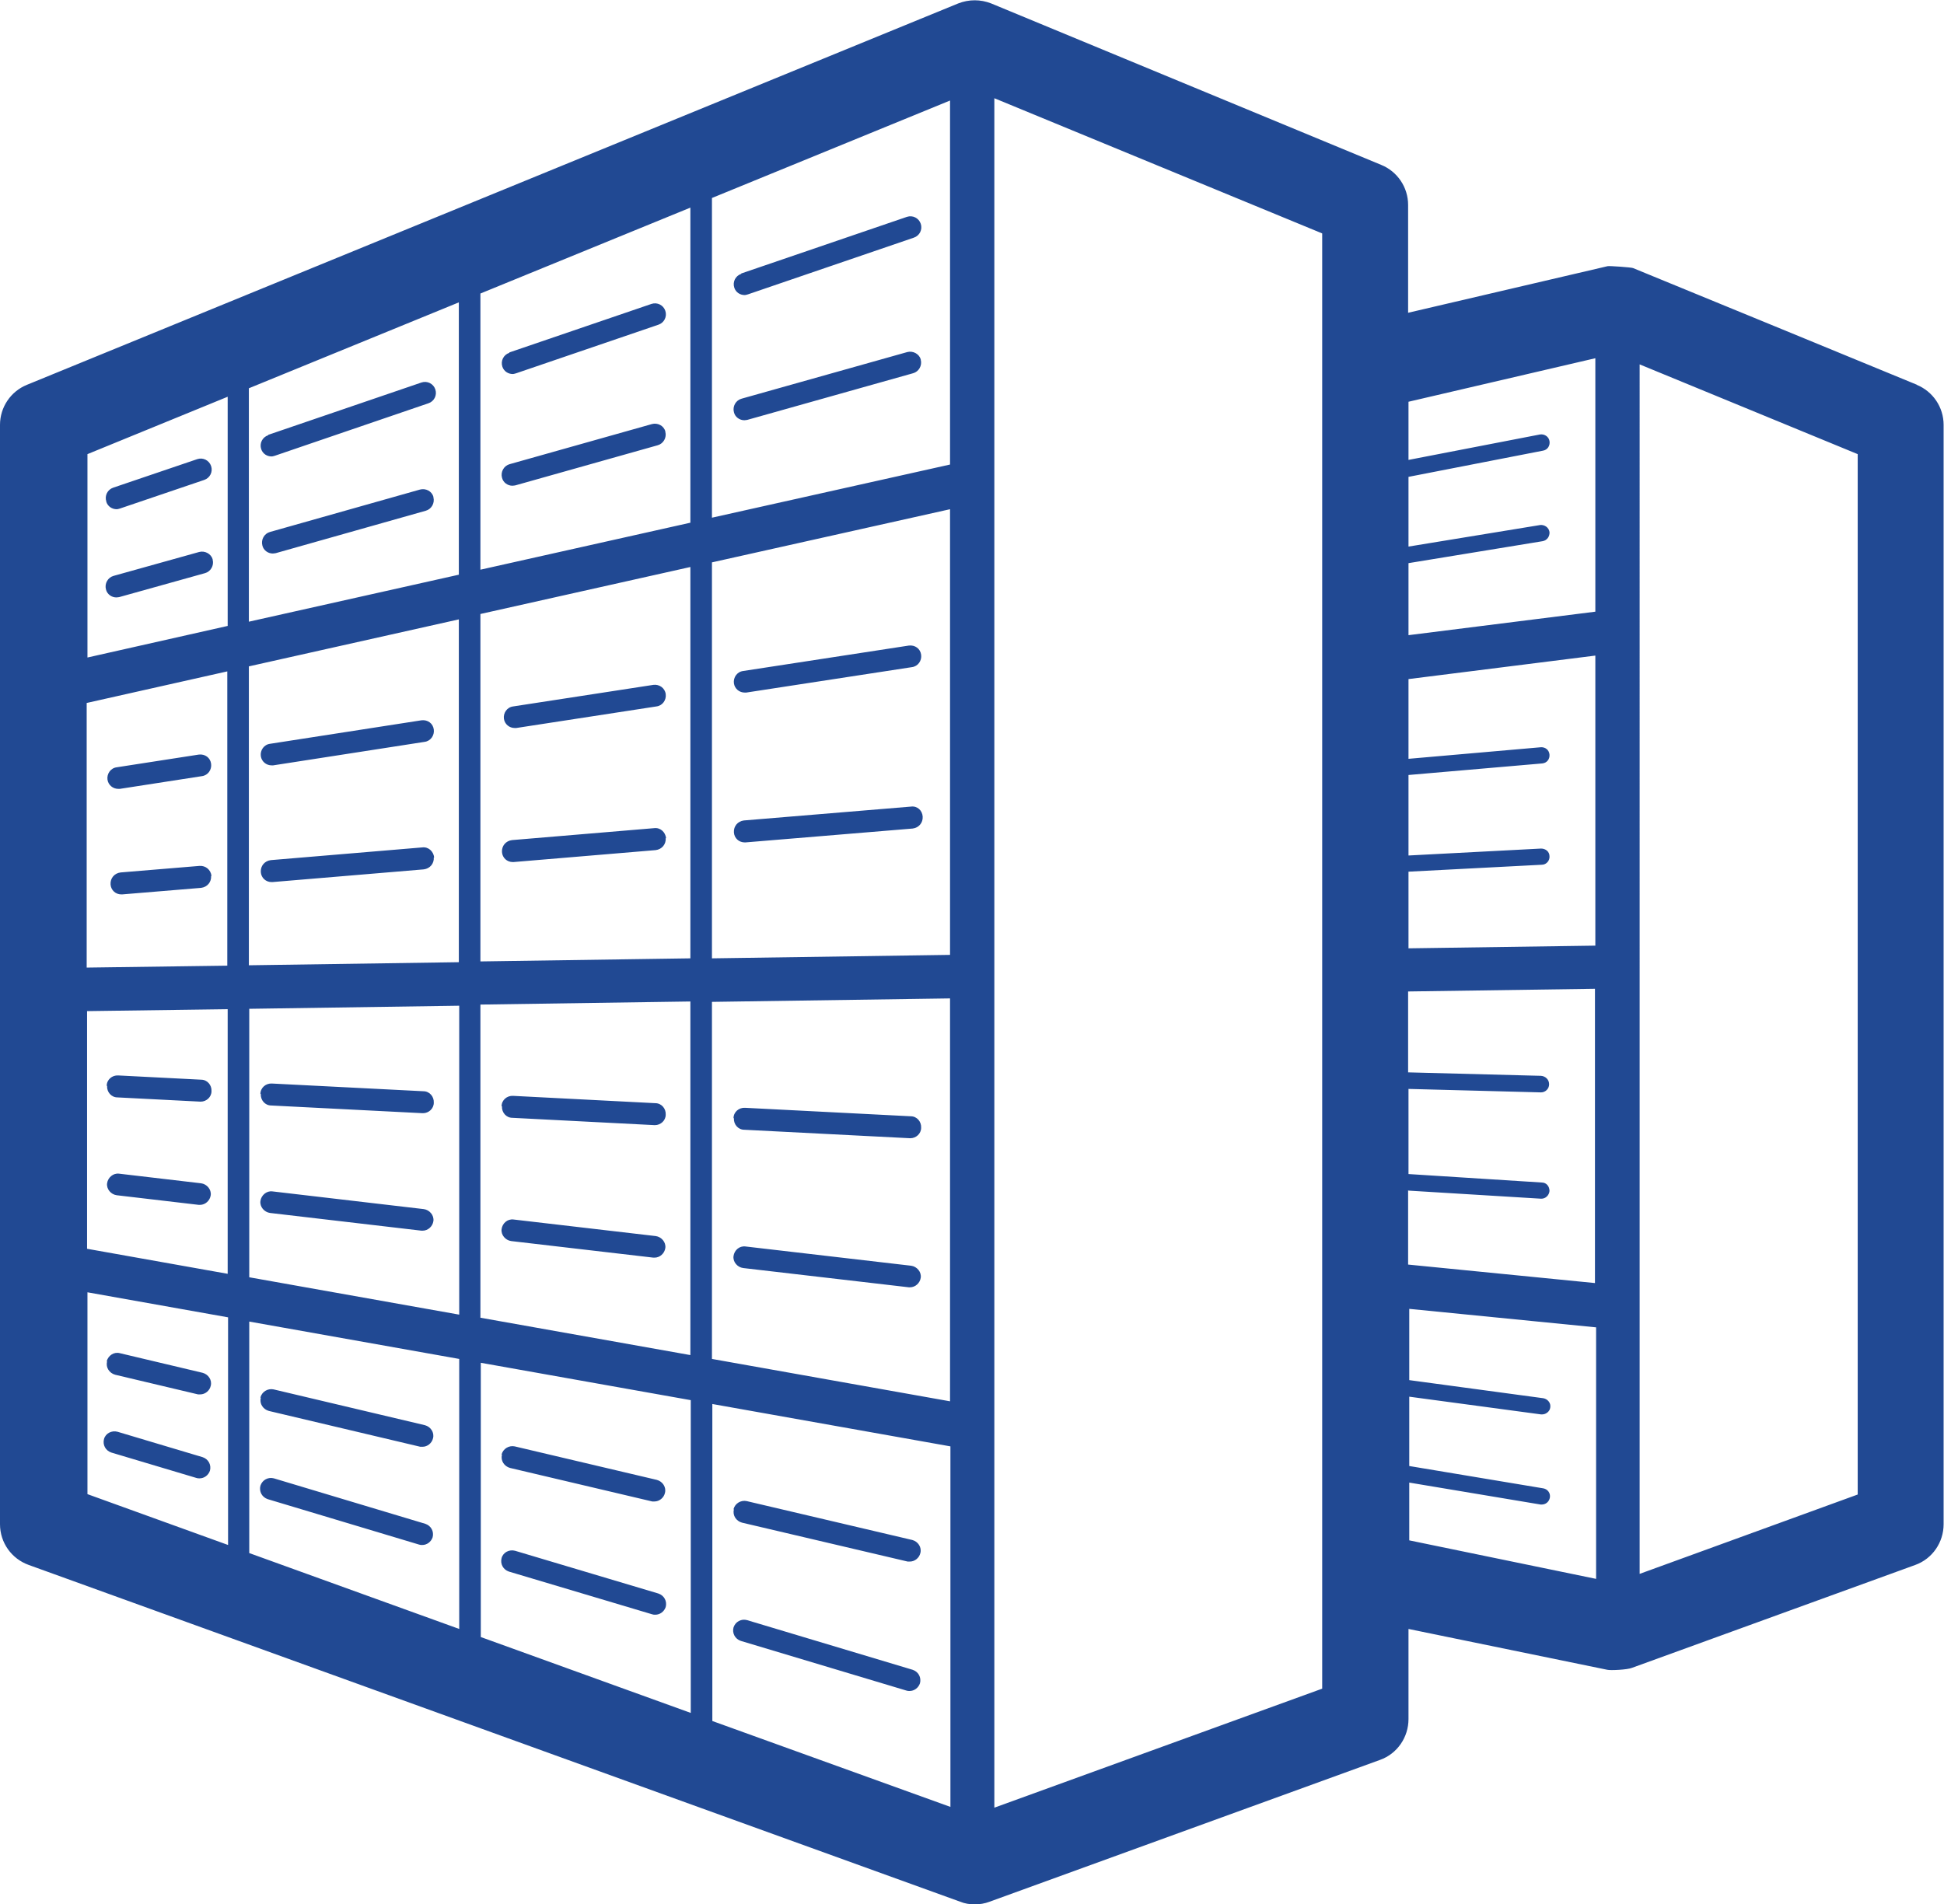
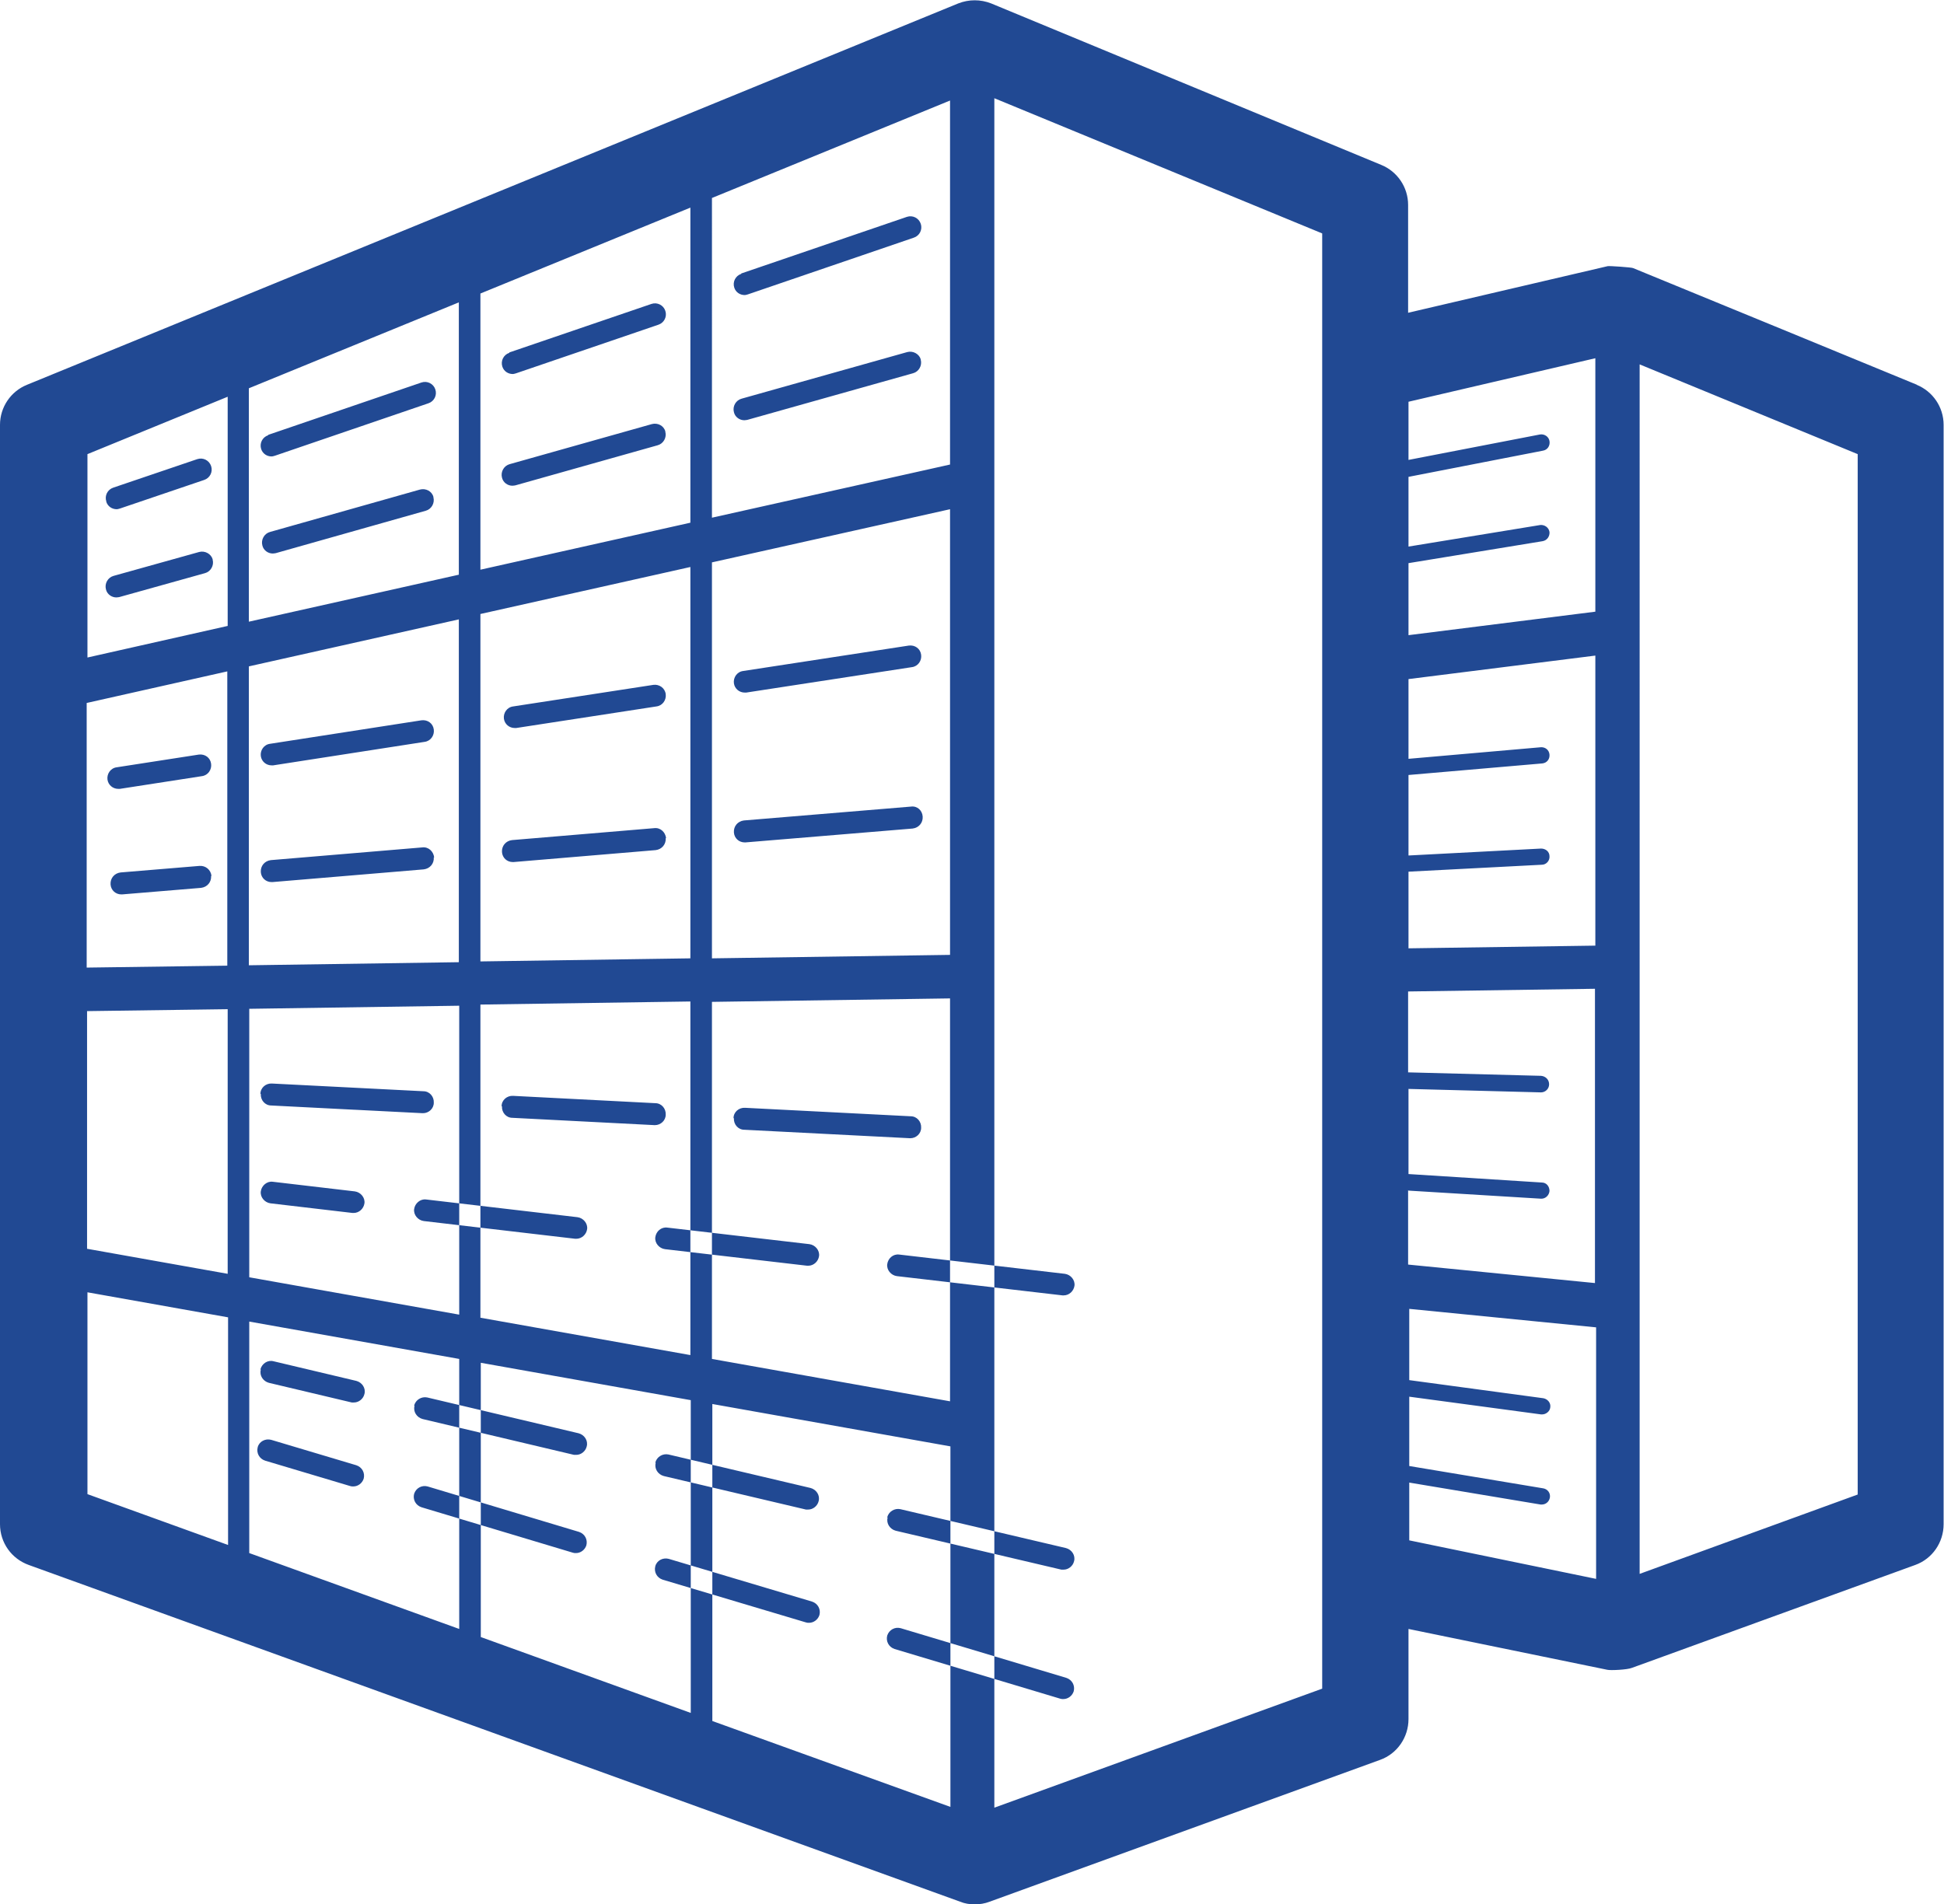
<svg xmlns="http://www.w3.org/2000/svg" id="Layer_2" data-name="Layer 2" viewBox="0 0 50.46 49.44">
  <defs>
    <style>
      .cls-1 {
        fill: #214993;
      }
    </style>
  </defs>
  <g id="Layer_1-2" data-name="Layer 1">
-     <path class="cls-1" d="m49.76,9.99s-7.36-3.03-7.37-3.03c-.04-.02-.62-.06-.66-.05,0,0-5.18,1.21-5.18,1.21v-2.8c0-.46-.28-.87-.7-1.04L25.73.09c-.28-.11-.58-.11-.86,0L.7,9.99C.28,10.16,0,10.57,0,11.03v28.54c0,.48.3.9.75,1.06l24.17,8.74c.12.05.25.07.38.07s.26-.02.39-.07l10.13-3.68c.45-.16.74-.59.74-1.06v-2.34l5.16,1.06c.08.02.52,0,.64-.05l7.35-2.67c.45-.16.74-.59.74-1.06V11.03c0-.46-.28-.87-.7-1.04h0Zm-8.35,14.56l-4.85.07v-1.99l3.46-.18c.12,0,.21-.11.2-.22,0-.12-.1-.2-.22-.2l-3.44.18v-2.09l3.47-.3c.12-.01.2-.11.19-.23-.01-.12-.11-.2-.23-.19l-3.43.3v-2.07s4.85-.61,4.85-.61v7.54s0,0,0,0Zm-4.85,6.36l3.44.21h.01c.11,0,.2-.09.21-.2,0-.12-.08-.22-.2-.22l-3.46-.22v-2.21l3.44.09h0c.11,0,.21-.09.21-.21,0-.12-.09-.21-.21-.22l-3.45-.09v-2.1l4.85-.07v7.64l-4.85-.48v-1.93Zm4.85-21.61v6.58l-4.85.61v-1.87l3.48-.57c.12-.02.19-.13.18-.24-.02-.12-.13-.19-.24-.18l-3.42.56v-1.81l3.49-.68c.12-.02.19-.13.17-.25-.02-.12-.14-.19-.25-.17l-3.41.66v-1.51l4.85-1.13Zm-16.75,15.49l-6.18.09v-10.28l6.18-1.38v11.58Zm-6.74.09l-5.45.08v-9.02s5.45-1.22,5.45-1.22v10.17Zm0,1.13v9.17l-5.45-.97v-8.13s5.45-.08,5.45-.08Zm.56,0l6.18-.09v10.46l-6.18-1.1v-9.28Zm6.18-13.95l-6.18,1.38V5.14l6.18-2.53v9.44Zm-6.74,1.51l-5.45,1.22v-7.17s5.45-2.23,5.45-2.23v8.18Zm-6.01,1.35l-5.45,1.22v-6.06l5.45-2.23v7.07Zm0,1.16v8.9l-5.45.08v-7.76l5.45-1.22Zm-6.01,8.99l-3.65.05v-6.87s3.65-.82,3.65-.82v7.64Zm-3.64,1.18l3.65-.05v6.87l-3.65-.65v-6.17Zm4.21-.06l5.45-.08v8.02l-5.45-.97v-6.97Zm5.45,9.09v7.01l-5.45-1.97v-6.01l5.45.97Zm.56.1l5.45.97v8.12l-5.45-1.97v-7.12Zm6.01,1.07l6.18,1.1v9.36l-6.18-2.23v-8.22ZM5.91,10.3v5.95l-3.64.82v-5.28l3.64-1.49Zm-3.64,23.25l3.65.65v5.91l-3.65-1.32v-5.24Zm23.54,13.39V2.55l8.51,3.51v37.78l-8.51,3.09Zm10.77-8.45l3.41.57s.02,0,.03,0c.1,0,.19-.07.21-.18.02-.12-.06-.22-.17-.24l-3.48-.58v-1.8l3.42.46s.02,0,.03,0c.1,0,.2-.08.21-.18.02-.12-.07-.22-.18-.24l-3.48-.47v-1.85l4.85.48v6.53l-4.85-1v-1.51Zm11.64.31l-5.66,2.06V9.46l5.66,2.33v27ZM19.24,7.1l4.3-1.47c.15-.05.31.03.36.18.05.15-.03.31-.18.36l-4.3,1.47s-.06.02-.09.02c-.12,0-.23-.07-.27-.19-.05-.15.03-.31.18-.36h0Zm-6.02,2.05l3.69-1.26c.15-.05.31.03.36.18.05.15-.03.31-.18.36l-3.69,1.26s-.06.02-.09.02c-.12,0-.23-.07-.27-.19-.05-.15.03-.31.18-.36h0Zm-6.26,2.14l3.98-1.36c.15-.05.31.03.36.18.05.15-.03.31-.18.36l-3.98,1.36s-.06.02-.09.02c-.12,0-.23-.07-.27-.19-.05-.15.03-.31.18-.36h0Zm-4.2,1.73c-.05-.15.03-.31.18-.36l2.18-.74c.15-.05.31.03.36.18.05.15-.03.31-.18.36l-2.18.74s-.06.02-.09.02c-.12,0-.23-.07-.27-.19h0Zm21.14-3.68c.04.15-.05.31-.2.35l-4.3,1.21s-.05.01-.08.01c-.12,0-.24-.08-.27-.21-.04-.15.05-.31.2-.35l4.3-1.21c.15-.04.31.05.35.19h0Zm-6.63,1.87c.04.15-.05.31-.2.35l-3.69,1.04s-.05.01-.08.01c-.12,0-.24-.08-.27-.21-.04-.15.05-.31.2-.35l3.69-1.04c.15-.04.31.04.35.19h0Zm-6.02,1.7c.04.15-.05.31-.2.35l-3.89,1.1s-.05.01-.08.01c-.12,0-.24-.08-.27-.21-.04-.15.05-.31.2-.35l3.89-1.1c.15-.04.31.04.35.19h0Zm-5.73,1.62c.04.15-.05.31-.2.35l-2.22.62s-.05.01-.08.01c-.12,0-.24-.08-.27-.21-.04-.15.05-.31.2-.35l2.22-.62c.15-.04.31.05.35.19h0Zm13.53,3.21c-.02-.15.08-.3.24-.32l4.3-.66c.16-.02.3.08.32.24.02.15-.08.3-.24.32l-4.3.66s-.03,0-.04,0c-.14,0-.26-.1-.28-.24h0Zm-5.97.92c-.02-.15.08-.3.24-.32l3.64-.56c.15-.02.3.08.32.24.02.15-.08.3-.24.32l-3.64.56s-.03,0-.04,0c-.14,0-.26-.1-.28-.24h0Zm-6.31.97c-.02-.15.08-.3.24-.32l3.93-.61c.16-.02.3.08.32.24.02.15-.08.3-.24.32l-3.93.61s-.03,0-.04,0c-.14,0-.26-.1-.28-.24h0Zm-3.98.61c-.02-.15.08-.3.24-.32l2.13-.33c.16-.02.3.08.32.24.02.15-.08.3-.24.32l-2.13.33s-.03,0-.04,0c-.14,0-.26-.1-.28-.24h0Zm21.16.96c.01.16-.1.29-.26.31l-4.34.36s-.02,0-.02,0c-.15,0-.27-.11-.28-.26-.01-.16.1-.29.26-.31l4.34-.36c.16-.02.29.1.3.26h0Zm-6.67.56c.01.16-.1.29-.26.31l-3.69.31s-.02,0-.02,0c-.15,0-.27-.11-.28-.26-.01-.16.1-.29.26-.31l3.69-.31c.16-.02.29.1.31.26h0Zm-6.02.5c.01.16-.1.29-.26.31l-3.93.33s-.02,0-.02,0c-.15,0-.27-.11-.28-.26-.01-.16.1-.29.26-.31l3.93-.33c.16-.02.29.1.31.26h0Zm-5.78.48c.01.16-.1.29-.26.31l-2.05.17s-.02,0-.02,0c-.15,0-.27-.11-.28-.26-.01-.16.1-.29.26-.31l2.05-.17c.16-.01.29.1.31.26h0Zm13.56,6.29c0-.16.14-.28.3-.27l4.3.22c.16,0,.28.14.27.3,0,.15-.13.27-.28.27h-.01l-4.3-.22c-.16,0-.28-.14-.27-.3h0Zm-6.02-.31c0-.16.14-.28.3-.27l3.69.19c.16,0,.28.14.27.3,0,.15-.13.27-.28.27h-.01l-3.69-.19c-.16,0-.28-.14-.27-.3Zm-6.26-.32c0-.16.14-.28.3-.27l3.93.2c.16,0,.28.14.27.3,0,.15-.13.27-.28.27h-.01l-3.93-.2c-.16,0-.28-.14-.27-.3h0Zm-3.99-.21c0-.16.14-.28.3-.27l2.15.11c.16,0,.28.14.27.3,0,.15-.13.27-.28.27h-.01l-2.15-.11c-.16,0-.28-.14-.27-.3Zm21.13,4.98c-.02.14-.14.25-.28.25-.01,0-.02,0-.03,0l-4.3-.5c-.15-.02-.27-.16-.25-.31.02-.15.15-.27.31-.25l4.3.5c.15.02.27.16.25.31h0Zm-6.63-.77c-.02.14-.14.25-.28.25-.01,0-.02,0-.03,0l-3.69-.43c-.15-.02-.27-.16-.25-.31.02-.15.15-.27.31-.25l3.69.43c.15.02.27.16.25.31h0Zm-6.02-.7c-.02.14-.14.25-.28.25-.01,0-.02,0-.03,0l-3.93-.46c-.15-.02-.27-.16-.25-.31.02-.15.16-.27.31-.25l3.93.46c.15.02.27.16.25.31h0Zm-5.78-.67c-.02.14-.14.25-.28.25-.01,0-.02,0-.03,0l-2.13-.25c-.15-.02-.27-.16-.25-.31.02-.15.16-.27.31-.25l2.13.25c.15.02.27.16.25.31h0Zm13.57,8.15c.04-.15.19-.24.34-.21l4.3,1.01c.15.04.25.19.21.34-.03.13-.15.22-.27.22-.02,0-.04,0-.06,0l-4.3-1.01c-.15-.04-.25-.19-.21-.34h0Zm-6.02-1.42c.04-.15.19-.24.34-.21l3.69.87c.15.04.25.19.21.34-.03.13-.15.22-.27.22-.02,0-.04,0-.06,0l-3.69-.87c-.15-.04-.25-.19-.21-.34h0Zm-6.26-1.48c.04-.15.19-.24.34-.21l3.93.93c.15.04.25.19.21.34-.03.13-.15.22-.27.22-.02,0-.04,0-.06,0l-3.93-.93c-.15-.04-.25-.19-.21-.34h0Zm-3.99-.94c.04-.15.19-.25.34-.21l2.15.51c.15.04.25.19.21.34-.03.13-.15.22-.27.22-.02,0-.04,0-.06,0l-2.15-.51c-.15-.04-.25-.19-.21-.34h0Zm21.11,8.36c-.04.12-.15.2-.27.2-.03,0-.05,0-.08-.01l-4.3-1.29c-.15-.05-.23-.2-.19-.35.05-.15.2-.23.35-.19l4.3,1.29c.15.05.23.2.19.35Zm-6.6-1.98c-.04.12-.15.2-.27.2-.03,0-.05,0-.08-.01l-3.72-1.11c-.15-.05-.23-.2-.19-.35.04-.15.2-.23.35-.19l3.72,1.11c.15.05.23.2.19.35h0Zm-6.05-1.81c-.04.12-.15.2-.27.2-.03,0-.05,0-.08-.01l-3.93-1.18c-.15-.05-.23-.2-.19-.35.05-.15.2-.23.35-.19l3.93,1.18c.15.05.23.2.19.35Zm-5.78-1.73c-.04.12-.15.2-.27.2-.03,0-.05,0-.08-.01l-2.21-.66c-.15-.05-.23-.2-.19-.35s.2-.23.35-.19l2.21.66c.15.05.23.2.19.35h0Z" />
+     <path class="cls-1" d="m49.76,9.99s-7.36-3.03-7.37-3.03c-.04-.02-.62-.06-.66-.05,0,0-5.18,1.21-5.18,1.21v-2.8c0-.46-.28-.87-.7-1.04L25.73.09c-.28-.11-.58-.11-.86,0L.7,9.99C.28,10.16,0,10.57,0,11.03v28.54c0,.48.3.9.75,1.06l24.17,8.74c.12.05.25.07.38.07s.26-.02.39-.07l10.13-3.68c.45-.16.74-.59.74-1.06v-2.34l5.16,1.06c.08.02.52,0,.64-.05l7.35-2.67c.45-.16.74-.59.74-1.06V11.03c0-.46-.28-.87-.7-1.04h0Zm-8.35,14.56l-4.85.07v-1.99l3.46-.18c.12,0,.21-.11.2-.22,0-.12-.1-.2-.22-.2l-3.44.18v-2.09l3.47-.3c.12-.01.2-.11.19-.23-.01-.12-.11-.2-.23-.19l-3.43.3v-2.07s4.85-.61,4.85-.61v7.54s0,0,0,0Zm-4.85,6.36l3.44.21h.01c.11,0,.2-.09.21-.2,0-.12-.08-.22-.2-.22l-3.46-.22v-2.21l3.44.09h0c.11,0,.21-.09.21-.21,0-.12-.09-.21-.21-.22l-3.45-.09v-2.1l4.85-.07v7.64l-4.85-.48v-1.93Zm4.85-21.61v6.58l-4.85.61v-1.87l3.48-.57c.12-.02.19-.13.18-.24-.02-.12-.13-.19-.24-.18l-3.42.56v-1.81l3.49-.68c.12-.02.19-.13.17-.25-.02-.12-.14-.19-.25-.17l-3.41.66v-1.51l4.85-1.13Zm-16.75,15.49l-6.18.09v-10.28l6.18-1.38v11.58Zm-6.74.09l-5.45.08v-9.02s5.45-1.22,5.45-1.22v10.17Zm0,1.13v9.17l-5.45-.97v-8.13s5.45-.08,5.45-.08Zm.56,0l6.18-.09v10.46l-6.18-1.1v-9.28Zm6.18-13.95l-6.18,1.38V5.14l6.18-2.53v9.44Zm-6.74,1.51l-5.45,1.22v-7.17s5.45-2.23,5.45-2.23v8.18Zm-6.01,1.35l-5.45,1.22v-6.06l5.45-2.23v7.07Zm0,1.16v8.9l-5.45.08v-7.76l5.45-1.22Zm-6.01,8.99l-3.65.05v-6.87s3.65-.82,3.65-.82v7.64Zm-3.64,1.18l3.65-.05v6.87l-3.65-.65v-6.17Zm4.21-.06l5.45-.08v8.02l-5.45-.97v-6.97Zm5.45,9.09v7.01l-5.45-1.97v-6.01l5.45.97Zm.56.1l5.45.97v8.12l-5.45-1.97v-7.12Zm6.01,1.07l6.18,1.1v9.36l-6.18-2.23v-8.22ZM5.91,10.3v5.95l-3.64.82v-5.28l3.64-1.49Zm-3.64,23.25l3.65.65v5.91l-3.65-1.32v-5.24Zm23.54,13.39V2.55l8.51,3.51v37.78l-8.51,3.09Zm10.77-8.45l3.41.57s.02,0,.03,0c.1,0,.19-.07.21-.18.02-.12-.06-.22-.17-.24l-3.48-.58v-1.8l3.42.46s.02,0,.03,0c.1,0,.2-.08.21-.18.02-.12-.07-.22-.18-.24l-3.48-.47v-1.85l4.85.48v6.53l-4.85-1v-1.51Zm11.64.31l-5.66,2.06V9.46l5.66,2.33v27ZM19.24,7.1l4.3-1.47c.15-.05.31.03.36.18.05.15-.03.31-.18.36l-4.3,1.47s-.06.02-.09.02c-.12,0-.23-.07-.27-.19-.05-.15.03-.31.18-.36h0Zm-6.02,2.05l3.69-1.26c.15-.05.31.03.36.18.05.15-.03.31-.18.36l-3.69,1.26s-.06.02-.09.02c-.12,0-.23-.07-.27-.19-.05-.15.03-.31.18-.36h0Zm-6.26,2.14l3.98-1.36c.15-.05.31.03.36.18.05.15-.03.31-.18.36l-3.98,1.36s-.06.02-.09.02c-.12,0-.23-.07-.27-.19-.05-.15.03-.31.18-.36h0Zm-4.2,1.73c-.05-.15.03-.31.18-.36l2.18-.74c.15-.05.31.03.36.18.05.15-.03.31-.18.36l-2.18.74s-.06.02-.09.02c-.12,0-.23-.07-.27-.19h0Zm21.14-3.68c.04.15-.05.31-.2.35l-4.3,1.21s-.05.01-.08.01c-.12,0-.24-.08-.27-.21-.04-.15.05-.31.2-.35l4.3-1.21c.15-.04.31.05.35.19h0Zm-6.63,1.87c.04.15-.05.31-.2.35l-3.69,1.04s-.05.01-.08.01c-.12,0-.24-.08-.27-.21-.04-.15.05-.31.2-.35l3.69-1.04c.15-.04.31.04.35.19h0Zm-6.02,1.7c.04.15-.05.31-.2.35l-3.89,1.1s-.05.01-.08.01c-.12,0-.24-.08-.27-.21-.04-.15.05-.31.2-.35l3.89-1.1c.15-.04.31.04.35.19h0Zm-5.73,1.62c.04.15-.05.31-.2.35l-2.22.62s-.05.01-.08.01c-.12,0-.24-.08-.27-.21-.04-.15.05-.31.2-.35l2.22-.62c.15-.04.31.05.35.19h0Zm13.53,3.21c-.02-.15.08-.3.24-.32l4.3-.66c.16-.02.3.08.32.24.02.15-.08.3-.24.32l-4.3.66s-.03,0-.04,0c-.14,0-.26-.1-.28-.24h0Zm-5.97.92c-.02-.15.08-.3.24-.32l3.64-.56c.15-.02.3.08.32.24.02.15-.08.3-.24.32l-3.64.56s-.03,0-.04,0c-.14,0-.26-.1-.28-.24h0Zm-6.31.97c-.02-.15.08-.3.24-.32l3.93-.61c.16-.02.3.08.32.24.02.15-.08.3-.24.32l-3.93.61s-.03,0-.04,0c-.14,0-.26-.1-.28-.24h0Zm-3.98.61c-.02-.15.08-.3.24-.32l2.13-.33c.16-.02.3.08.32.24.02.15-.08.3-.24.32l-2.13.33s-.03,0-.04,0c-.14,0-.26-.1-.28-.24h0Zm21.16.96c.01.16-.1.29-.26.31l-4.34.36s-.02,0-.02,0c-.15,0-.27-.11-.28-.26-.01-.16.1-.29.26-.31l4.34-.36c.16-.02.29.1.3.26h0Zm-6.67.56c.01.16-.1.29-.26.31l-3.69.31s-.02,0-.02,0c-.15,0-.27-.11-.28-.26-.01-.16.1-.29.26-.31l3.69-.31c.16-.02.29.1.31.26h0Zm-6.02.5c.01.16-.1.29-.26.31l-3.93.33s-.02,0-.02,0c-.15,0-.27-.11-.28-.26-.01-.16.1-.29.26-.31l3.93-.33c.16-.02.29.1.31.26h0Zm-5.78.48c.01.16-.1.29-.26.31l-2.05.17s-.02,0-.02,0c-.15,0-.27-.11-.28-.26-.01-.16.1-.29.26-.31l2.05-.17c.16-.01.29.1.31.26h0Zm13.56,6.29c0-.16.14-.28.3-.27l4.3.22c.16,0,.28.14.27.3,0,.15-.13.27-.28.27h-.01l-4.3-.22c-.16,0-.28-.14-.27-.3h0Zm-6.02-.31c0-.16.14-.28.3-.27l3.69.19c.16,0,.28.14.27.3,0,.15-.13.27-.28.27h-.01l-3.69-.19c-.16,0-.28-.14-.27-.3Zm-6.26-.32c0-.16.14-.28.3-.27l3.93.2c.16,0,.28.14.27.3,0,.15-.13.27-.28.27h-.01l-3.93-.2c-.16,0-.28-.14-.27-.3h0Zc0-.16.14-.28.3-.27l2.15.11c.16,0,.28.14.27.3,0,.15-.13.27-.28.27h-.01l-2.15-.11c-.16,0-.28-.14-.27-.3Zm21.13,4.98c-.02.14-.14.25-.28.25-.01,0-.02,0-.03,0l-4.3-.5c-.15-.02-.27-.16-.25-.31.02-.15.15-.27.31-.25l4.3.5c.15.02.27.16.25.31h0Zm-6.63-.77c-.02.14-.14.25-.28.25-.01,0-.02,0-.03,0l-3.69-.43c-.15-.02-.27-.16-.25-.31.02-.15.15-.27.31-.25l3.69.43c.15.02.27.16.25.31h0Zm-6.02-.7c-.02.14-.14.25-.28.25-.01,0-.02,0-.03,0l-3.93-.46c-.15-.02-.27-.16-.25-.31.02-.15.16-.27.31-.25l3.93.46c.15.02.27.16.25.31h0Zm-5.78-.67c-.02.14-.14.25-.28.25-.01,0-.02,0-.03,0l-2.13-.25c-.15-.02-.27-.16-.25-.31.02-.15.16-.27.31-.25l2.13.25c.15.02.27.16.25.31h0Zm13.57,8.15c.04-.15.19-.24.34-.21l4.3,1.01c.15.04.25.19.21.34-.03.13-.15.22-.27.22-.02,0-.04,0-.06,0l-4.3-1.01c-.15-.04-.25-.19-.21-.34h0Zm-6.02-1.42c.04-.15.19-.24.34-.21l3.69.87c.15.04.25.19.21.34-.03.13-.15.22-.27.22-.02,0-.04,0-.06,0l-3.69-.87c-.15-.04-.25-.19-.21-.34h0Zm-6.26-1.48c.04-.15.19-.24.34-.21l3.93.93c.15.04.25.19.21.34-.03.13-.15.22-.27.22-.02,0-.04,0-.06,0l-3.93-.93c-.15-.04-.25-.19-.21-.34h0Zm-3.99-.94c.04-.15.19-.25.34-.21l2.15.51c.15.04.25.19.21.34-.03.13-.15.22-.27.22-.02,0-.04,0-.06,0l-2.15-.51c-.15-.04-.25-.19-.21-.34h0Zm21.11,8.36c-.04.12-.15.2-.27.2-.03,0-.05,0-.08-.01l-4.3-1.29c-.15-.05-.23-.2-.19-.35.05-.15.2-.23.35-.19l4.3,1.29c.15.05.23.2.19.35Zm-6.6-1.98c-.04.12-.15.2-.27.2-.03,0-.05,0-.08-.01l-3.72-1.11c-.15-.05-.23-.2-.19-.35.04-.15.2-.23.35-.19l3.72,1.11c.15.05.23.2.19.35h0Zm-6.05-1.81c-.04.12-.15.2-.27.2-.03,0-.05,0-.08-.01l-3.93-1.18c-.15-.05-.23-.2-.19-.35.05-.15.2-.23.35-.19l3.93,1.18c.15.05.23.2.19.35Zm-5.78-1.73c-.04.12-.15.2-.27.2-.03,0-.05,0-.08-.01l-2.21-.66c-.15-.05-.23-.2-.19-.35s.2-.23.35-.19l2.21.66c.15.05.23.2.19.35h0Z" />
  </g>
</svg>